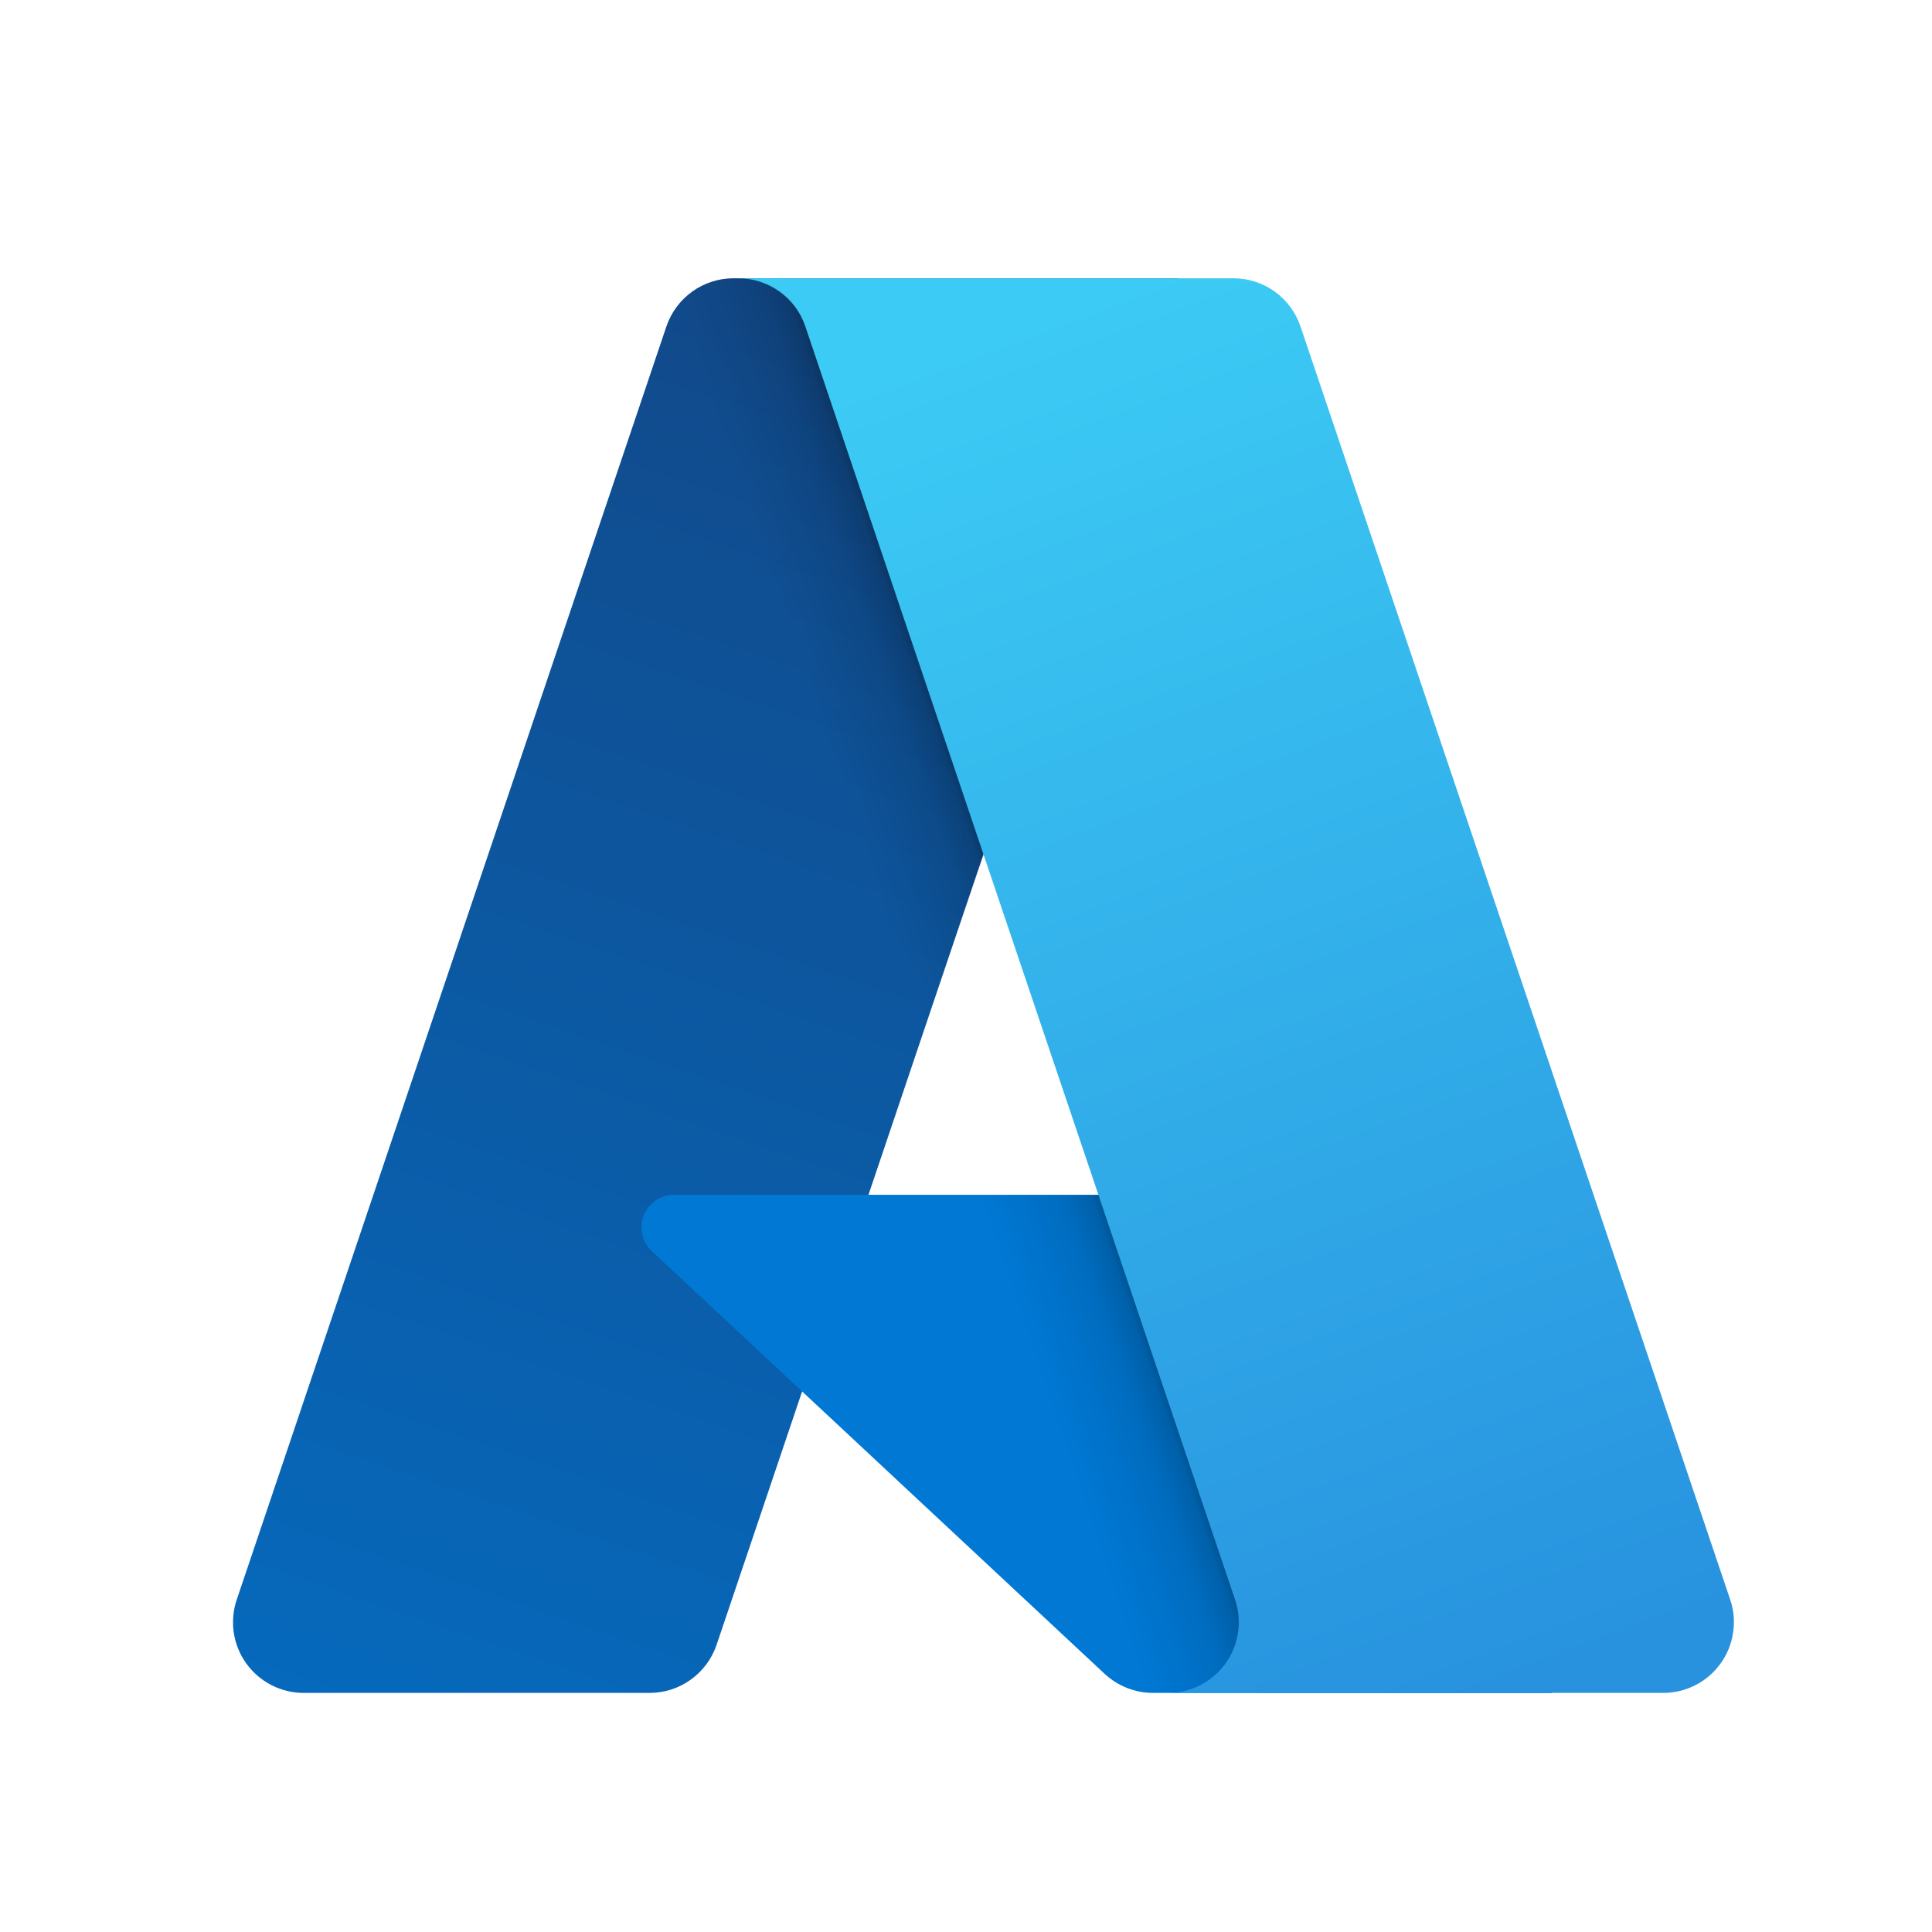
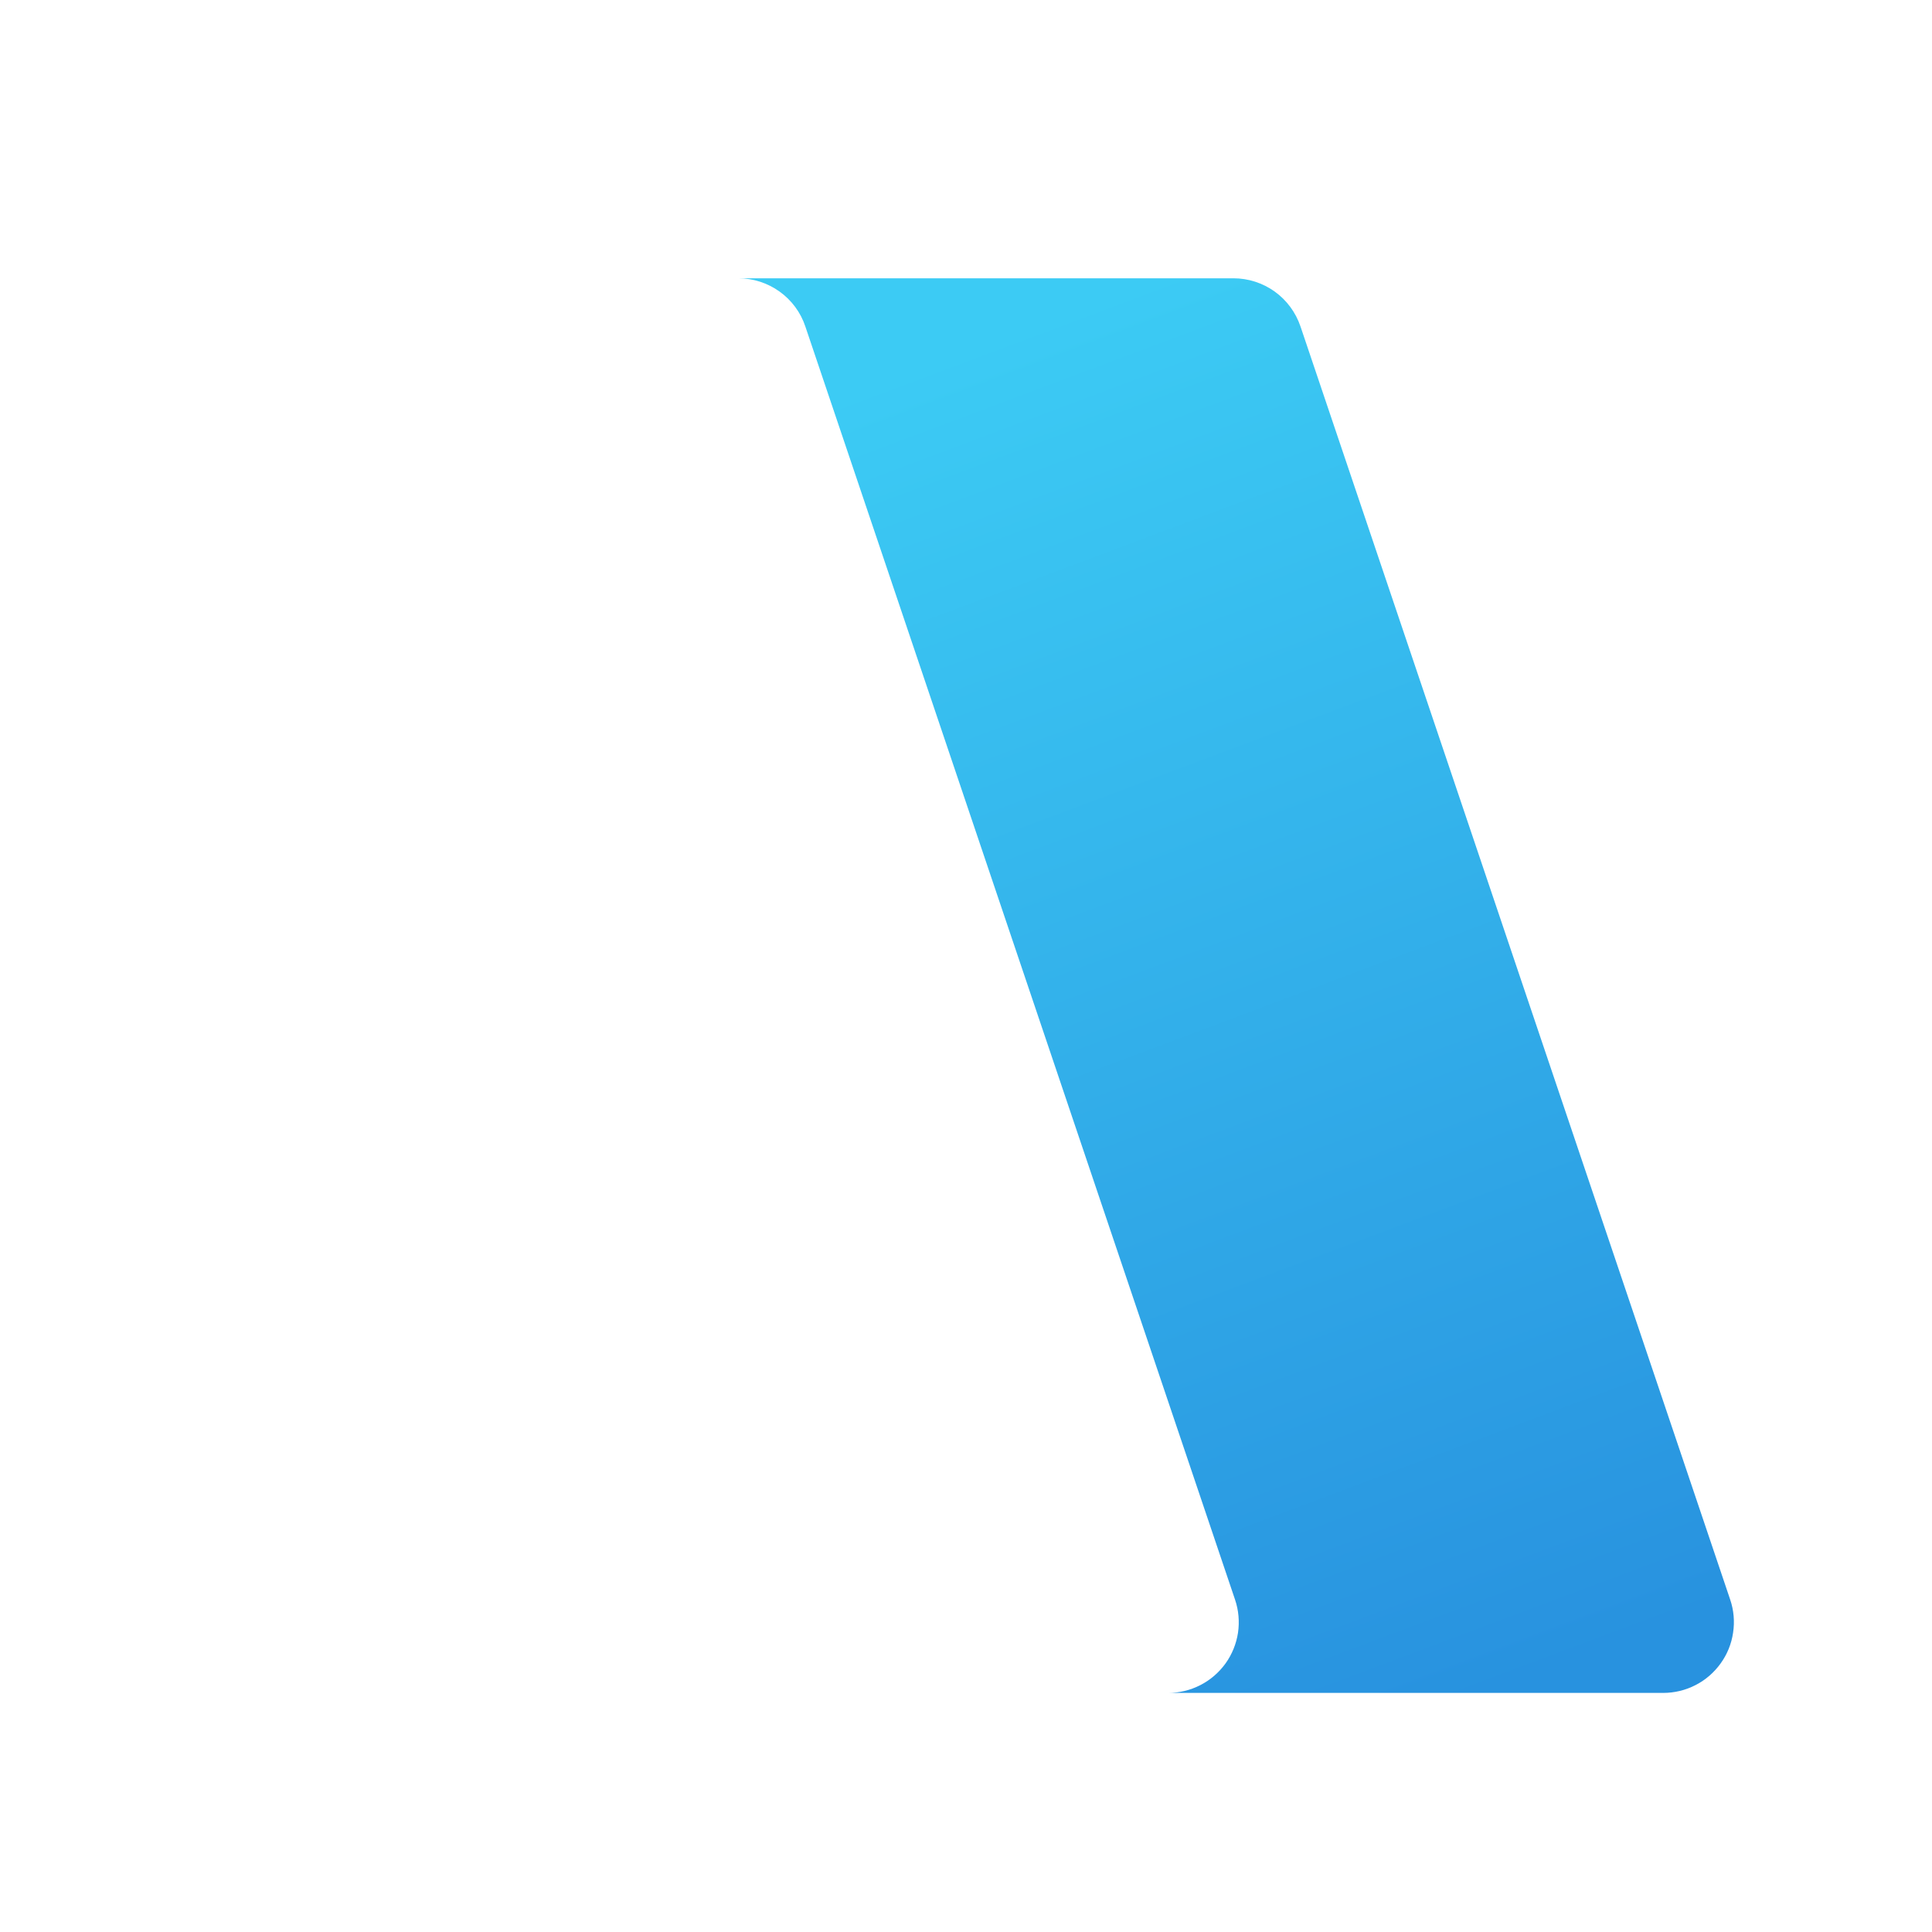
<svg xmlns="http://www.w3.org/2000/svg" width="24" height="24" viewBox="0 0 24 24" fill="none">
-   <path d="M9.112 3.457H14.631L8.902 20.432C8.843 20.606 8.731 20.758 8.581 20.865C8.432 20.973 8.252 21.03 8.068 21.03H3.773C3.634 21.03 3.496 20.997 3.372 20.933C3.248 20.87 3.141 20.777 3.059 20.664C2.978 20.551 2.925 20.42 2.904 20.282C2.884 20.144 2.896 20.003 2.941 19.871L8.278 4.056C8.337 3.881 8.449 3.73 8.599 3.622C8.748 3.515 8.928 3.457 9.112 3.457Z" fill="url(#paint0_linear_3303_155872)" />
-   <path d="M17.126 14.842H8.374C8.293 14.842 8.213 14.866 8.146 14.912C8.079 14.958 8.027 15.023 7.997 15.098C7.967 15.174 7.961 15.257 7.979 15.336C7.997 15.416 8.038 15.488 8.098 15.543L13.721 20.792C13.885 20.945 14.101 21.03 14.324 21.03H19.28L17.126 14.842Z" fill="#0078D4" />
-   <path d="M9.111 3.457C8.925 3.456 8.743 3.515 8.593 3.625C8.443 3.735 8.331 3.89 8.275 4.067L2.946 19.857C2.898 19.989 2.884 20.131 2.903 20.271C2.921 20.411 2.974 20.544 3.055 20.659C3.136 20.774 3.244 20.868 3.369 20.933C3.495 20.997 3.634 21.031 3.775 21.03H8.18C8.345 21.001 8.498 20.929 8.625 20.821C8.752 20.713 8.848 20.573 8.903 20.416L9.966 17.284L13.762 20.824C13.921 20.956 14.121 21.029 14.327 21.03H19.264L17.099 14.843L10.786 14.844L14.65 3.457H9.111Z" fill="url(#paint1_linear_3303_155872)" />
  <path d="M16.155 4.055C16.096 3.881 15.984 3.729 15.835 3.622C15.686 3.515 15.506 3.457 15.323 3.457H9.172C9.356 3.457 9.535 3.515 9.684 3.622C9.834 3.729 9.946 3.881 10.004 4.055L15.342 19.871C15.387 20.003 15.399 20.144 15.379 20.282C15.358 20.42 15.305 20.551 15.224 20.664C15.142 20.777 15.035 20.87 14.911 20.933C14.787 20.997 14.649 21.03 14.51 21.03H20.66C20.8 21.03 20.938 20.997 21.062 20.933C21.186 20.87 21.293 20.777 21.374 20.664C21.456 20.551 21.509 20.42 21.529 20.282C21.55 20.144 21.538 20.003 21.493 19.871L16.155 4.055Z" fill="url(#paint2_linear_3303_155872)" />
  <defs>
    <linearGradient id="paint0_linear_3303_155872" x1="11.124" y1="4.759" x2="5.392" y2="21.692" gradientUnits="userSpaceOnUse">
      <stop stop-color="#114A8B" />
      <stop offset="1" stop-color="#0669BC" />
    </linearGradient>
    <linearGradient id="paint1_linear_3303_155872" x1="12.913" y1="12.65" x2="11.587" y2="13.098" gradientUnits="userSpaceOnUse">
      <stop stop-opacity="0.3" />
      <stop offset="0.071" stop-opacity="0.2" />
      <stop offset="0.321" stop-opacity="0.1" />
      <stop offset="0.623" stop-opacity="0.05" />
      <stop offset="1" stop-opacity="0" />
    </linearGradient>
    <linearGradient id="paint2_linear_3303_155872" x1="12.179" y1="4.265" x2="18.47" y2="21.027" gradientUnits="userSpaceOnUse">
      <stop stop-color="#3CCBF4" />
      <stop offset="1" stop-color="#2892DF" />
    </linearGradient>
  </defs>
</svg>